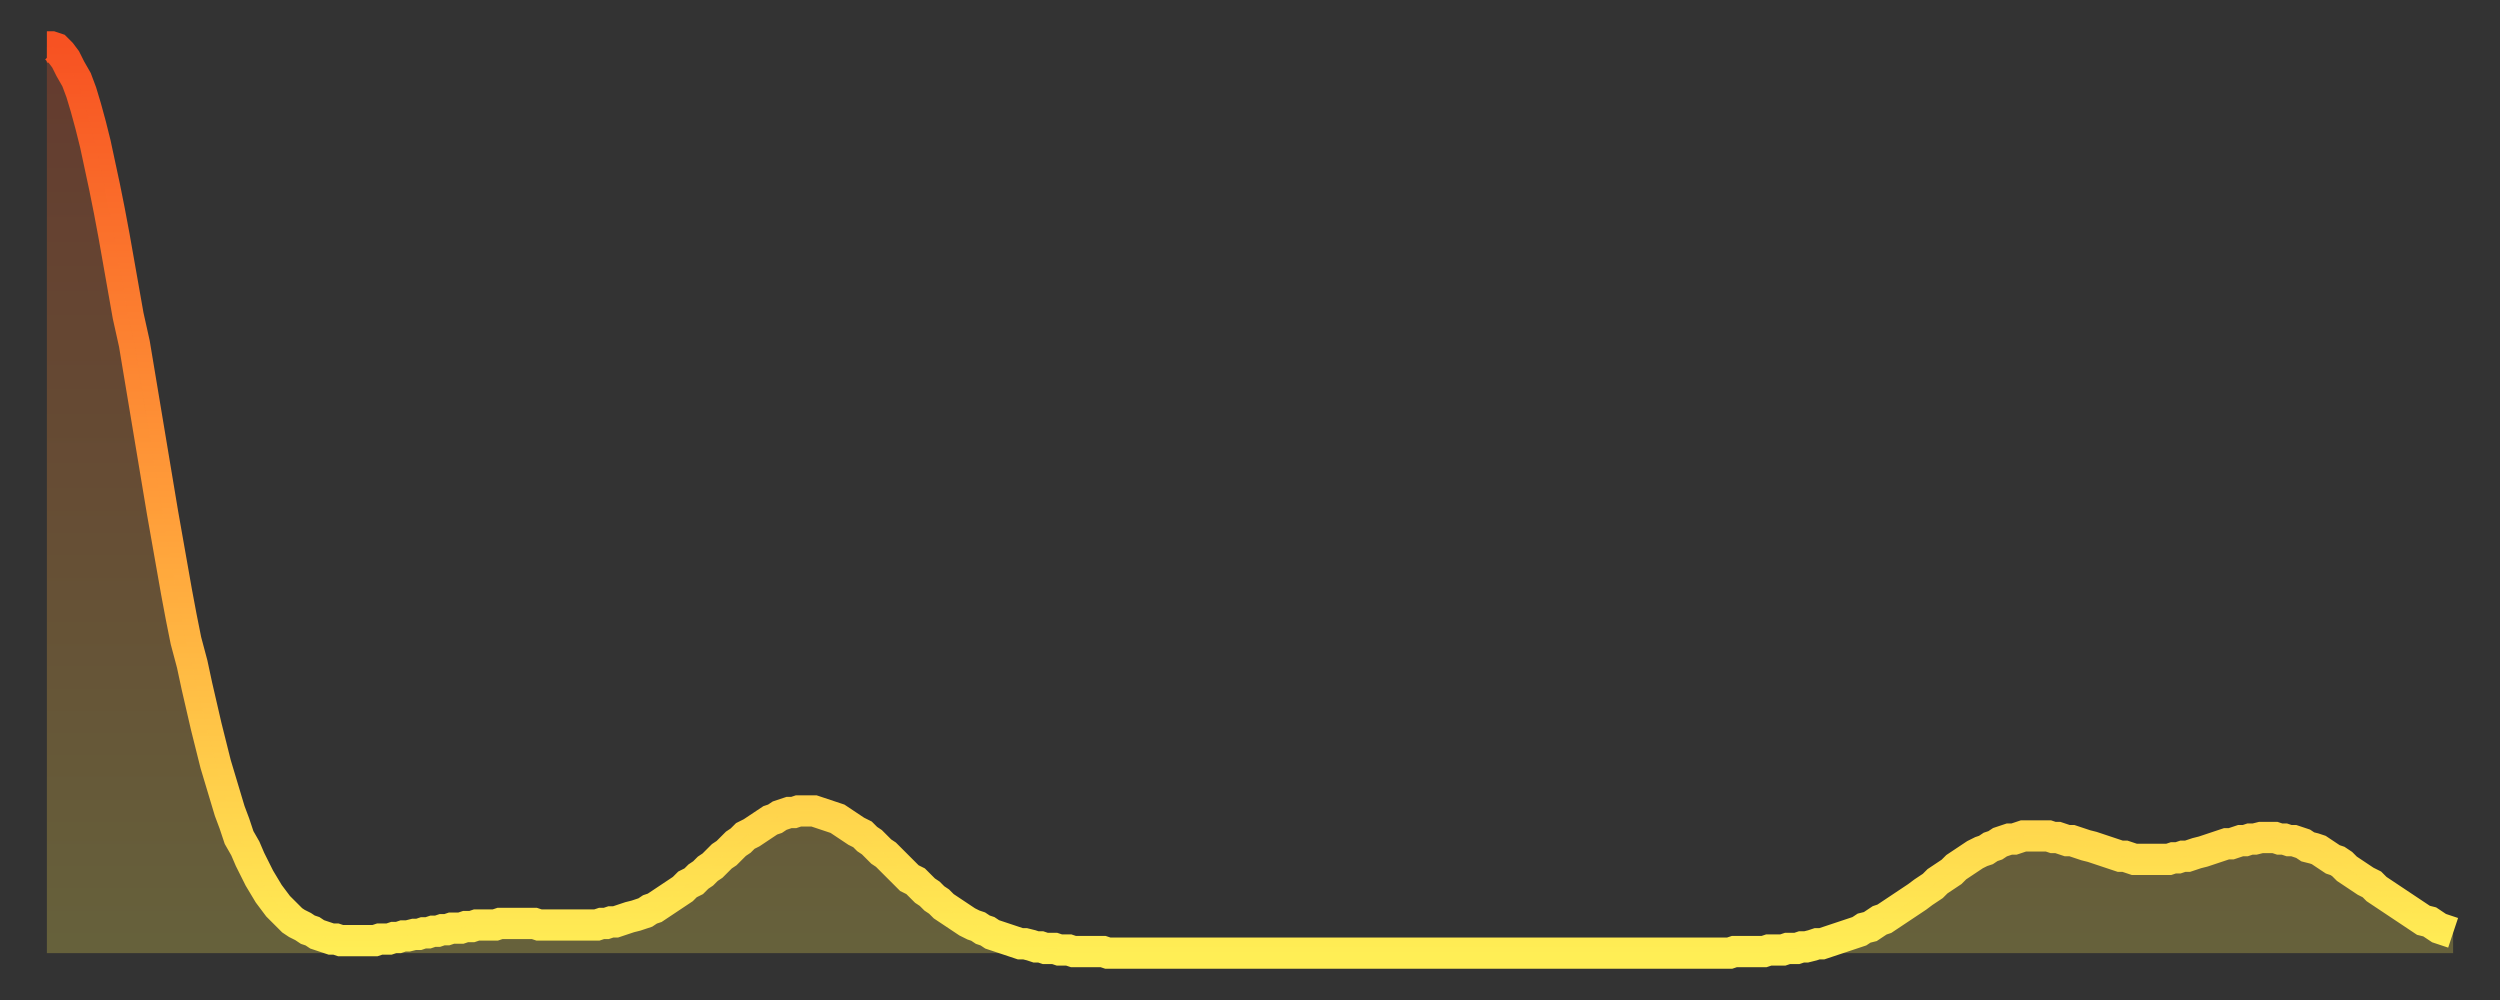
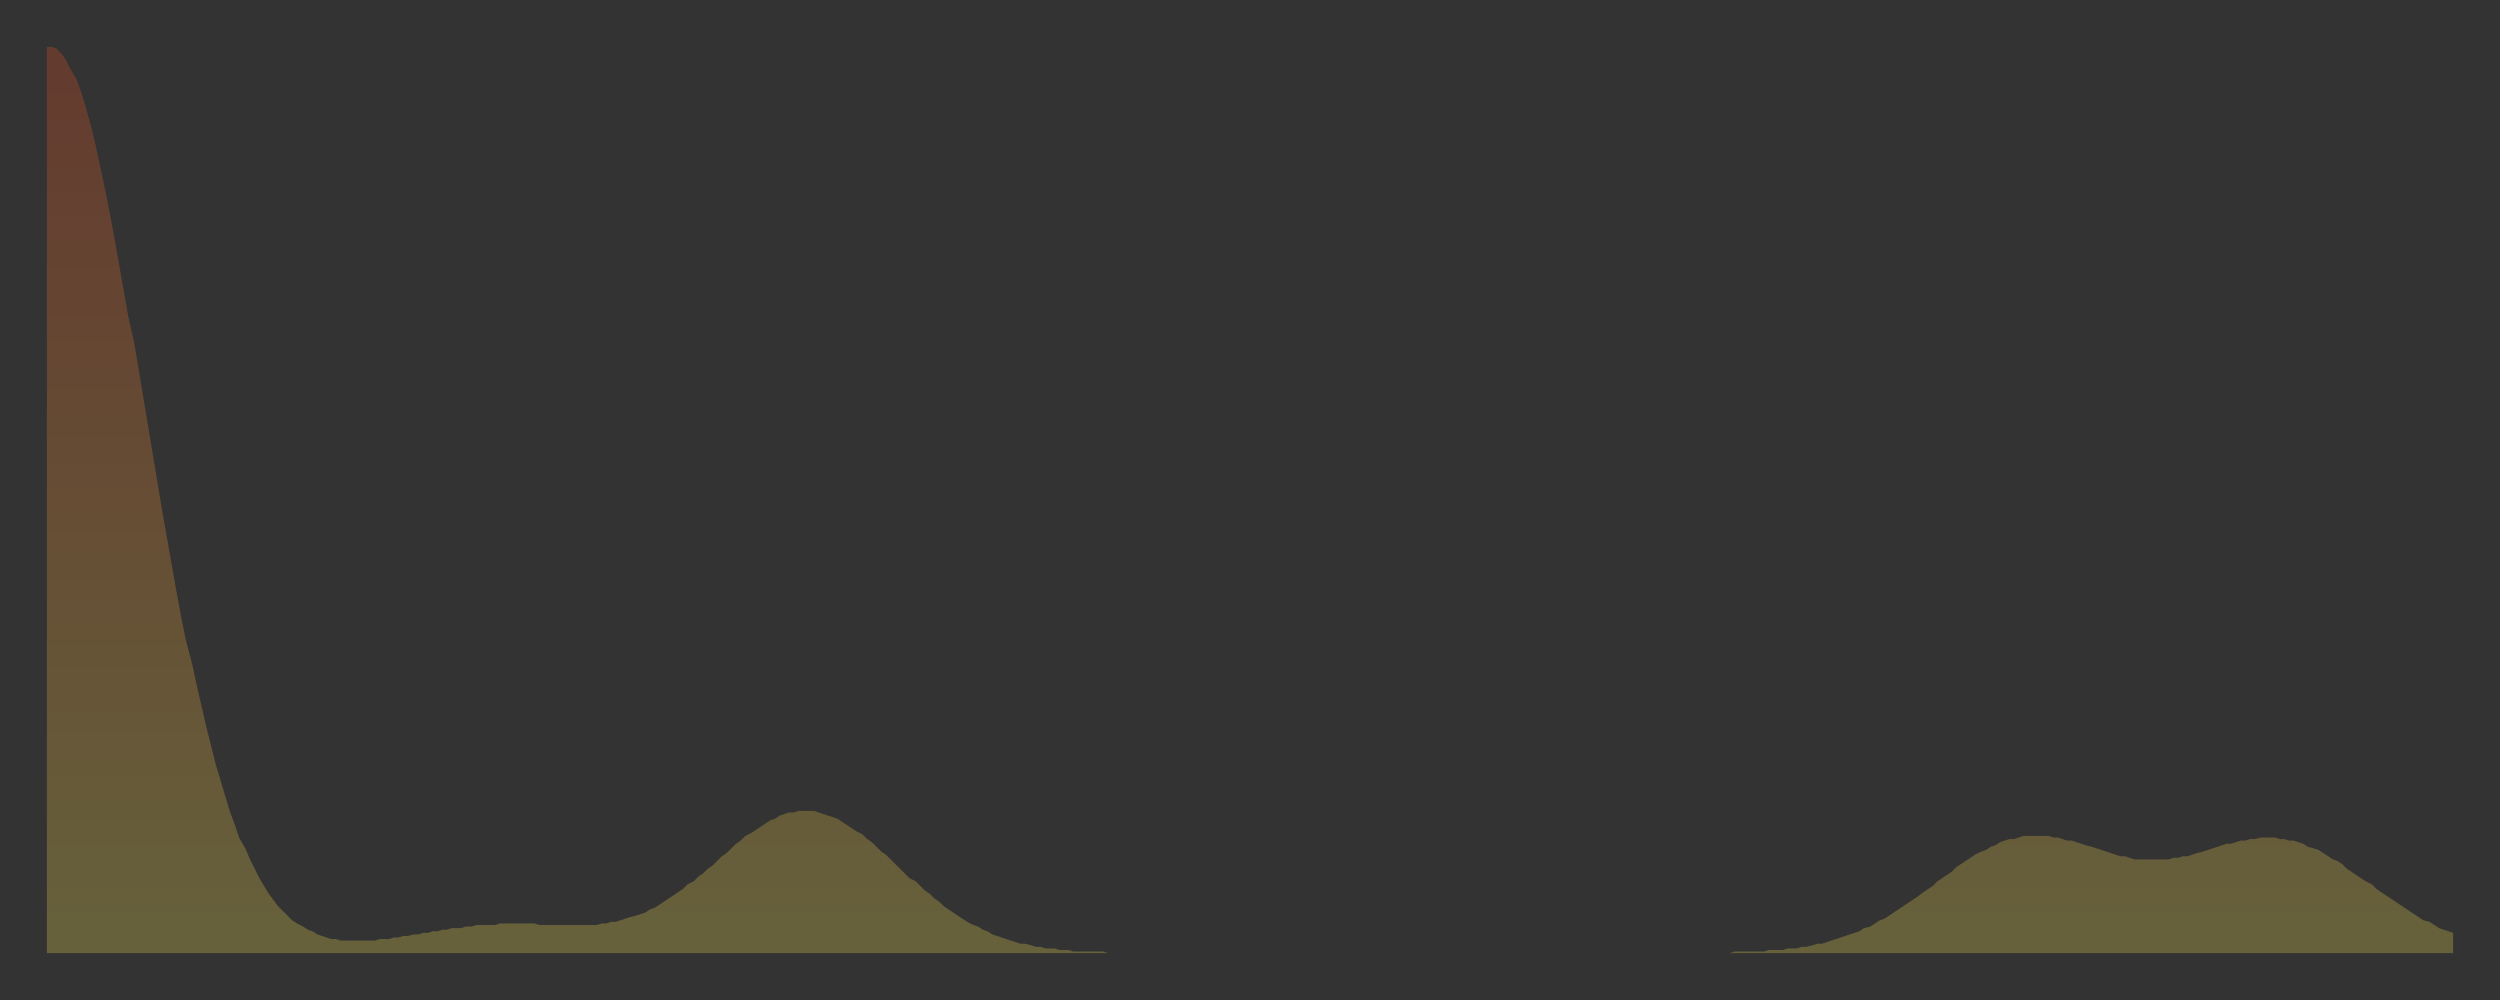
<svg xmlns="http://www.w3.org/2000/svg" baseProfile="full" height="64" version="1.1" width="160">
  <rect width="100%" height="100%" fill="#333333" stroke="none" />
  <defs>
    <linearGradient id="id1164266" x1="0" x2="0" y1="0" y2="1">
      <stop offset="0%" stop-color="#f75222" />
      <stop offset="50%" stop-color="#ff9c39" />
      <stop offset="100%" stop-color="#ffee55" />
    </linearGradient>
  </defs>
  <g transform="translate(3,3)">
    <g>
-       <path d="M 0.0 0.0 0.3 0.0 0.6 0.1 0.9 0.4 1.2 0.8 1.5 1.4 1.9 2.1 2.2 2.9 2.5 3.9 2.8 5.0 3.1 6.2 3.4 7.6 3.7 9.0 4.0 10.5 4.3 12.1 4.6 13.8 4.9 15.5 5.2 17.2 5.6 19.0 5.9 20.8 6.2 22.6 6.5 24.4 6.8 26.2 7.1 28.0 7.4 29.8 7.7 31.5 8.0 33.2 8.3 34.9 8.6 36.5 8.9 38.0 9.3 39.5 9.6 40.9 9.9 42.2 10.2 43.5 10.5 44.7 10.8 45.9 11.1 46.9 11.4 47.9 11.7 48.9 12.0 49.7 12.3 50.6 12.7 51.3 13.0 52.0 13.3 52.6 13.6 53.2 13.9 53.7 14.2 54.2 14.5 54.6 14.8 55.0 15.1 55.3 15.4 55.6 15.7 55.9 16.0 56.1 16.4 56.3 16.7 56.5 17.0 56.6 17.3 56.8 17.6 56.9 17.9 57.0 18.2 57.1 18.5 57.1 18.8 57.2 19.1 57.2 19.4 57.2 19.8 57.2 20.1 57.2 20.4 57.2 20.7 57.2 21.0 57.2 21.3 57.1 21.6 57.1 21.9 57.1 22.2 57.0 22.5 57.0 22.8 56.9 23.1 56.9 23.5 56.8 23.8 56.8 24.1 56.7 24.4 56.7 24.7 56.6 25.0 56.6 25.3 56.5 25.6 56.5 25.9 56.4 26.2 56.4 26.5 56.4 26.8 56.3 27.2 56.3 27.5 56.2 27.8 56.2 28.1 56.2 28.4 56.2 28.7 56.2 29.0 56.1 29.3 56.1 29.6 56.1 29.9 56.1 30.2 56.1 30.6 56.1 30.9 56.1 31.2 56.1 31.5 56.2 31.8 56.2 32.1 56.2 32.4 56.2 32.7 56.2 33.0 56.2 33.3 56.2 33.6 56.2 33.9 56.2 34.3 56.2 34.6 56.2 34.9 56.2 35.2 56.2 35.5 56.1 35.8 56.1 36.1 56.0 36.4 56.0 36.7 55.9 37.0 55.8 37.3 55.7 37.7 55.6 38.0 55.5 38.3 55.4 38.6 55.2 38.9 55.1 39.2 54.9 39.5 54.7 39.8 54.5 40.1 54.3 40.4 54.1 40.7 53.9 41.0 53.6 41.4 53.4 41.7 53.1 42.0 52.9 42.3 52.6 42.6 52.4 42.9 52.1 43.2 51.8 43.5 51.6 43.8 51.3 44.1 51.0 44.4 50.8 44.7 50.5 45.1 50.3 45.4 50.1 45.7 49.9 46.0 49.7 46.3 49.5 46.6 49.4 46.9 49.2 47.2 49.1 47.5 49.0 47.8 49.0 48.1 48.9 48.5 48.9 48.8 48.9 49.1 48.9 49.4 49.0 49.7 49.1 50.0 49.2 50.3 49.3 50.6 49.4 50.9 49.6 51.2 49.8 51.5 50.0 51.8 50.2 52.2 50.4 52.5 50.7 52.8 50.9 53.1 51.2 53.4 51.5 53.7 51.7 54.0 52.0 54.3 52.3 54.6 52.6 54.9 52.9 55.2 53.2 55.6 53.4 55.9 53.7 56.2 54.0 56.5 54.2 56.8 54.5 57.1 54.7 57.4 55.0 57.7 55.2 58.0 55.4 58.3 55.6 58.6 55.8 58.9 56.0 59.3 56.2 59.6 56.3 59.9 56.5 60.2 56.6 60.5 56.8 60.8 56.9 61.1 57.0 61.4 57.1 61.7 57.2 62.0 57.3 62.3 57.4 62.6 57.4 63.0 57.5 63.3 57.6 63.6 57.6 63.9 57.7 64.2 57.7 64.5 57.7 64.8 57.8 65.1 57.8 65.4 57.8 65.7 57.9 66.0 57.9 66.4 57.9 66.7 57.9 67.0 57.9 67.3 57.9 67.6 57.9 67.9 58.0 68.2 58.0 68.5 58.0 68.8 58.0 69.1 58.0 69.4 58.0 69.7 58.0 70.1 58.0 70.4 58.0 70.7 58.0 71.0 58.0 71.3 58.0 71.6 58.0 71.9 58.0 72.2 58.0 72.5 58.0 72.8 58.0 73.1 58.0 73.5 58.0 73.8 58.0 74.1 58.0 74.4 58.0 74.7 58.0 75.0 58.0 75.3 58.0 75.6 58.0 75.9 58.0 76.2 58.0 76.5 58.0 76.8 58.0 77.2 58.0 77.5 58.0 77.8 58.0 78.1 58.0 78.4 58.0 78.7 58.0 79.0 58.0 79.3 58.0 79.6 58.0 79.9 58.0 80.2 58.0 80.5 58.0 80.9 58.0 81.2 58.0 81.5 58.0 81.8 58.0 82.1 58.0 82.4 58.0 82.7 58.0 83.0 58.0 83.3 58.0 83.6 58.0 83.9 58.0 84.3 58.0 84.6 58.0 84.9 58.0 85.2 58.0 85.5 58.0 85.8 58.0 86.1 58.0 86.4 58.0 86.7 58.0 87.0 58.0 87.3 58.0 87.6 58.0 88.0 58.0 88.3 58.0 88.6 58.0 88.9 58.0 89.2 58.0 89.5 58.0 89.8 58.0 90.1 58.0 90.4 58.0 90.7 58.0 91.0 58.0 91.4 58.0 91.7 58.0 92.0 58.0 92.3 58.0 92.6 58.0 92.9 58.0 93.2 58.0 93.5 58.0 93.8 58.0 94.1 58.0 94.4 58.0 94.7 58.0 95.1 58.0 95.4 58.0 95.7 58.0 96.0 58.0 96.3 58.0 96.6 58.0 96.9 58.0 97.2 58.0 97.5 58.0 97.8 58.0 98.1 58.0 98.4 58.0 98.8 58.0 99.1 58.0 99.4 58.0 99.7 58.0 100.0 58.0 100.3 58.0 100.6 58.0 100.9 58.0 101.2 58.0 101.5 58.0 101.8 58.0 102.2 58.0 102.5 58.0 102.8 58.0 103.1 58.0 103.4 58.0 103.7 58.0 104.0 58.0 104.3 58.0 104.6 58.0 104.9 58.0 105.2 58.0 105.5 58.0 105.9 58.0 106.2 58.0 106.5 58.0 106.8 58.0 107.1 58.0 107.4 58.0 107.7 58.0 108.0 57.9 108.3 57.9 108.6 57.9 108.9 57.9 109.3 57.9 109.6 57.9 109.9 57.9 110.2 57.8 110.5 57.8 110.8 57.8 111.1 57.8 111.4 57.7 111.7 57.7 112.0 57.7 112.3 57.6 112.6 57.6 113.0 57.5 113.3 57.4 113.6 57.4 113.9 57.3 114.2 57.2 114.5 57.1 114.8 57.0 115.1 56.9 115.4 56.8 115.7 56.7 116.0 56.6 116.3 56.4 116.7 56.3 117.0 56.1 117.3 55.9 117.6 55.8 117.9 55.6 118.2 55.4 118.5 55.2 118.8 55.0 119.1 54.8 119.4 54.6 119.7 54.4 120.1 54.1 120.4 53.9 120.7 53.7 121.0 53.4 121.3 53.2 121.6 53.0 121.9 52.8 122.2 52.5 122.5 52.3 122.8 52.1 123.1 51.9 123.4 51.7 123.8 51.5 124.1 51.4 124.4 51.2 124.7 51.1 125.0 50.9 125.3 50.8 125.6 50.7 125.9 50.7 126.2 50.6 126.5 50.5 126.8 50.5 127.2 50.5 127.5 50.5 127.8 50.5 128.1 50.5 128.4 50.6 128.7 50.6 129.0 50.7 129.3 50.8 129.6 50.8 129.9 50.9 130.2 51.0 130.5 51.1 130.9 51.2 131.2 51.3 131.5 51.4 131.8 51.5 132.1 51.6 132.4 51.7 132.7 51.8 133.0 51.8 133.3 51.9 133.6 52.0 133.9 52.0 134.2 52.0 134.6 52.0 134.9 52.0 135.2 52.0 135.5 52.0 135.8 52.0 136.1 51.9 136.4 51.9 136.7 51.8 137.0 51.8 137.3 51.7 137.6 51.6 138.0 51.5 138.3 51.4 138.6 51.3 138.9 51.2 139.2 51.1 139.5 51.0 139.8 51.0 140.1 50.9 140.4 50.8 140.7 50.8 141.0 50.7 141.3 50.7 141.7 50.6 142.0 50.6 142.3 50.6 142.6 50.6 142.9 50.7 143.2 50.7 143.5 50.8 143.8 50.8 144.1 50.9 144.4 51.0 144.7 51.2 145.1 51.3 145.4 51.4 145.7 51.6 146.0 51.8 146.3 52.0 146.6 52.1 146.9 52.3 147.2 52.6 147.5 52.8 147.8 53.0 148.1 53.2 148.4 53.4 148.8 53.6 149.1 53.9 149.4 54.1 149.7 54.3 150.0 54.5 150.3 54.7 150.6 54.9 150.9 55.1 151.2 55.3 151.5 55.5 151.8 55.7 152.1 55.9 152.5 56.0 152.8 56.2 153.1 56.4 153.4 56.5 153.7 56.6 154.0 56.7" fill="none" id="graph-curve" opacity="1" stroke="url(#id1164266)" stroke-width="2" />
      <path d="M 0 58 L 0.0 0.0 0.3 0.0 0.6 0.1 0.9 0.4 1.2 0.8 1.5 1.4 1.9 2.1 2.2 2.9 2.5 3.9 2.8 5.0 3.1 6.2 3.4 7.6 3.7 9.0 4.0 10.5 4.3 12.1 4.6 13.8 4.9 15.5 5.2 17.2 5.6 19.0 5.9 20.8 6.2 22.6 6.5 24.4 6.8 26.2 7.1 28.0 7.4 29.8 7.7 31.5 8.0 33.2 8.3 34.9 8.6 36.5 8.9 38.0 9.3 39.5 9.6 40.9 9.9 42.2 10.2 43.5 10.5 44.7 10.8 45.9 11.1 46.9 11.4 47.9 11.7 48.9 12.0 49.7 12.3 50.6 12.7 51.3 13.0 52.0 13.3 52.6 13.6 53.2 13.9 53.7 14.2 54.2 14.5 54.6 14.8 55.0 15.1 55.3 15.4 55.6 15.7 55.9 16.0 56.1 16.4 56.3 16.7 56.5 17.0 56.6 17.3 56.8 17.6 56.9 17.9 57.0 18.2 57.1 18.5 57.1 18.8 57.2 19.1 57.2 19.4 57.2 19.8 57.2 20.1 57.2 20.4 57.2 20.7 57.2 21.0 57.2 21.3 57.1 21.6 57.1 21.9 57.1 22.2 57.0 22.5 57.0 22.8 56.9 23.1 56.9 23.5 56.8 23.8 56.8 24.1 56.7 24.4 56.7 24.7 56.6 25.0 56.6 25.3 56.5 25.6 56.5 25.9 56.4 26.2 56.4 26.5 56.4 26.8 56.3 27.2 56.3 27.5 56.2 27.8 56.2 28.1 56.2 28.4 56.2 28.7 56.2 29.0 56.1 29.3 56.1 29.6 56.1 29.9 56.1 30.2 56.1 30.6 56.1 30.9 56.1 31.2 56.1 31.5 56.2 31.8 56.2 32.1 56.2 32.4 56.2 32.7 56.2 33.0 56.2 33.3 56.2 33.6 56.2 33.9 56.2 34.3 56.2 34.6 56.2 34.9 56.2 35.2 56.2 35.5 56.1 35.8 56.1 36.1 56.0 36.4 56.0 36.7 55.9 37.0 55.8 37.3 55.7 37.7 55.6 38.0 55.5 38.3 55.4 38.6 55.2 38.9 55.1 39.2 54.9 39.5 54.7 39.8 54.5 40.1 54.3 40.4 54.1 40.7 53.9 41.0 53.6 41.4 53.4 41.7 53.1 42.0 52.9 42.3 52.6 42.6 52.4 42.9 52.1 43.2 51.8 43.5 51.6 43.8 51.3 44.1 51.0 44.4 50.8 44.7 50.5 45.1 50.3 45.4 50.1 45.7 49.9 46.0 49.7 46.3 49.5 46.6 49.4 46.9 49.2 47.2 49.1 47.5 49.0 47.8 49.0 48.1 48.9 48.5 48.9 48.8 48.9 49.1 48.9 49.4 49.0 49.7 49.1 50.0 49.2 50.3 49.3 50.6 49.4 50.9 49.6 51.2 49.8 51.5 50.0 51.8 50.2 52.2 50.4 52.5 50.7 52.8 50.9 53.1 51.2 53.4 51.5 53.7 51.7 54.0 52.0 54.3 52.3 54.6 52.6 54.9 52.9 55.2 53.2 55.6 53.4 55.9 53.7 56.2 54.0 56.5 54.2 56.8 54.5 57.1 54.7 57.4 55.0 57.7 55.2 58.0 55.4 58.3 55.6 58.6 55.8 58.9 56.0 59.3 56.2 59.6 56.3 59.9 56.5 60.2 56.6 60.5 56.8 60.8 56.9 61.1 57.0 61.4 57.1 61.7 57.2 62.0 57.3 62.3 57.4 62.6 57.4 63.0 57.5 63.3 57.6 63.6 57.6 63.9 57.7 64.2 57.7 64.5 57.7 64.8 57.8 65.1 57.8 65.4 57.8 65.7 57.9 66.0 57.9 66.4 57.9 66.7 57.9 67.0 57.9 67.3 57.9 67.6 57.9 67.9 58.0 68.2 58.0 68.5 58.0 68.8 58.0 69.1 58.0 69.4 58.0 69.7 58.0 70.1 58.0 70.4 58.0 70.7 58.0 71.0 58.0 71.3 58.0 71.6 58.0 71.9 58.0 72.2 58.0 72.5 58.0 72.8 58.0 73.1 58.0 73.5 58.0 73.8 58.0 74.1 58.0 74.4 58.0 74.7 58.0 75.0 58.0 75.3 58.0 75.6 58.0 75.9 58.0 76.2 58.0 76.5 58.0 76.8 58.0 77.2 58.0 77.5 58.0 77.8 58.0 78.1 58.0 78.4 58.0 78.7 58.0 79.0 58.0 79.3 58.0 79.6 58.0 79.9 58.0 80.2 58.0 80.5 58.0 80.9 58.0 81.2 58.0 81.5 58.0 81.8 58.0 82.1 58.0 82.4 58.0 82.7 58.0 83.0 58.0 83.3 58.0 83.6 58.0 83.9 58.0 84.3 58.0 84.6 58.0 84.9 58.0 85.2 58.0 85.5 58.0 85.8 58.0 86.1 58.0 86.4 58.0 86.7 58.0 87.0 58.0 87.3 58.0 87.6 58.0 88.0 58.0 88.3 58.0 88.6 58.0 88.9 58.0 89.2 58.0 89.5 58.0 89.8 58.0 90.1 58.0 90.4 58.0 90.7 58.0 91.0 58.0 91.4 58.0 91.7 58.0 92.0 58.0 92.3 58.0 92.6 58.0 92.9 58.0 93.2 58.0 93.5 58.0 93.8 58.0 94.1 58.0 94.4 58.0 94.7 58.0 95.1 58.0 95.4 58.0 95.7 58.0 96.0 58.0 96.3 58.0 96.6 58.0 96.9 58.0 97.2 58.0 97.5 58.0 97.8 58.0 98.1 58.0 98.4 58.0 98.8 58.0 99.1 58.0 99.4 58.0 99.7 58.0 100.0 58.0 100.3 58.0 100.6 58.0 100.9 58.0 101.2 58.0 101.5 58.0 101.8 58.0 102.2 58.0 102.5 58.0 102.8 58.0 103.1 58.0 103.4 58.0 103.7 58.0 104.0 58.0 104.3 58.0 104.6 58.0 104.9 58.0 105.2 58.0 105.5 58.0 105.9 58.0 106.2 58.0 106.5 58.0 106.8 58.0 107.1 58.0 107.4 58.0 107.7 58.0 108.0 57.9 108.3 57.9 108.6 57.9 108.9 57.9 109.3 57.9 109.6 57.9 109.9 57.9 110.2 57.8 110.5 57.8 110.8 57.8 111.1 57.8 111.4 57.7 111.7 57.7 112.0 57.7 112.3 57.6 112.6 57.6 113.0 57.5 113.3 57.4 113.6 57.4 113.9 57.3 114.2 57.2 114.5 57.1 114.8 57.0 115.1 56.9 115.4 56.8 115.7 56.7 116.0 56.6 116.3 56.4 116.7 56.3 117.0 56.1 117.3 55.9 117.6 55.8 117.9 55.6 118.2 55.4 118.5 55.2 118.8 55.0 119.1 54.8 119.4 54.6 119.7 54.4 120.1 54.1 120.4 53.9 120.7 53.7 121.0 53.4 121.3 53.2 121.6 53.0 121.9 52.8 122.2 52.5 122.5 52.3 122.8 52.1 123.1 51.9 123.4 51.7 123.8 51.5 124.1 51.4 124.4 51.2 124.7 51.1 125.0 50.9 125.3 50.8 125.6 50.7 125.9 50.7 126.2 50.6 126.5 50.5 126.8 50.5 127.2 50.5 127.5 50.5 127.8 50.5 128.1 50.5 128.4 50.6 128.7 50.6 129.0 50.7 129.3 50.8 129.6 50.8 129.9 50.9 130.2 51.0 130.5 51.1 130.9 51.2 131.2 51.3 131.5 51.4 131.8 51.5 132.1 51.6 132.4 51.7 132.7 51.8 133.0 51.8 133.3 51.9 133.6 52.0 133.9 52.0 134.2 52.0 134.6 52.0 134.9 52.0 135.2 52.0 135.5 52.0 135.8 52.0 136.1 51.9 136.4 51.9 136.7 51.8 137.0 51.8 137.3 51.7 137.6 51.6 138.0 51.5 138.3 51.4 138.6 51.3 138.9 51.2 139.2 51.1 139.5 51.0 139.8 51.0 140.1 50.9 140.4 50.8 140.7 50.8 141.0 50.7 141.3 50.7 141.7 50.6 142.0 50.6 142.3 50.6 142.6 50.6 142.9 50.7 143.2 50.7 143.5 50.8 143.8 50.8 144.1 50.9 144.4 51.0 144.7 51.2 145.1 51.3 145.4 51.4 145.7 51.6 146.0 51.8 146.3 52.0 146.6 52.1 146.9 52.3 147.2 52.6 147.5 52.8 147.8 53.0 148.1 53.2 148.4 53.4 148.8 53.6 149.1 53.9 149.4 54.1 149.7 54.3 150.0 54.5 150.3 54.7 150.6 54.9 150.9 55.1 151.2 55.3 151.5 55.5 151.8 55.7 152.1 55.9 152.5 56.0 152.8 56.2 153.1 56.4 153.4 56.5 153.7 56.6 154.0 56.7 154 58" fill="url(#id1164266)" fill-opacity=".25" id="graph-shadow" />
    </g>
  </g>
</svg>